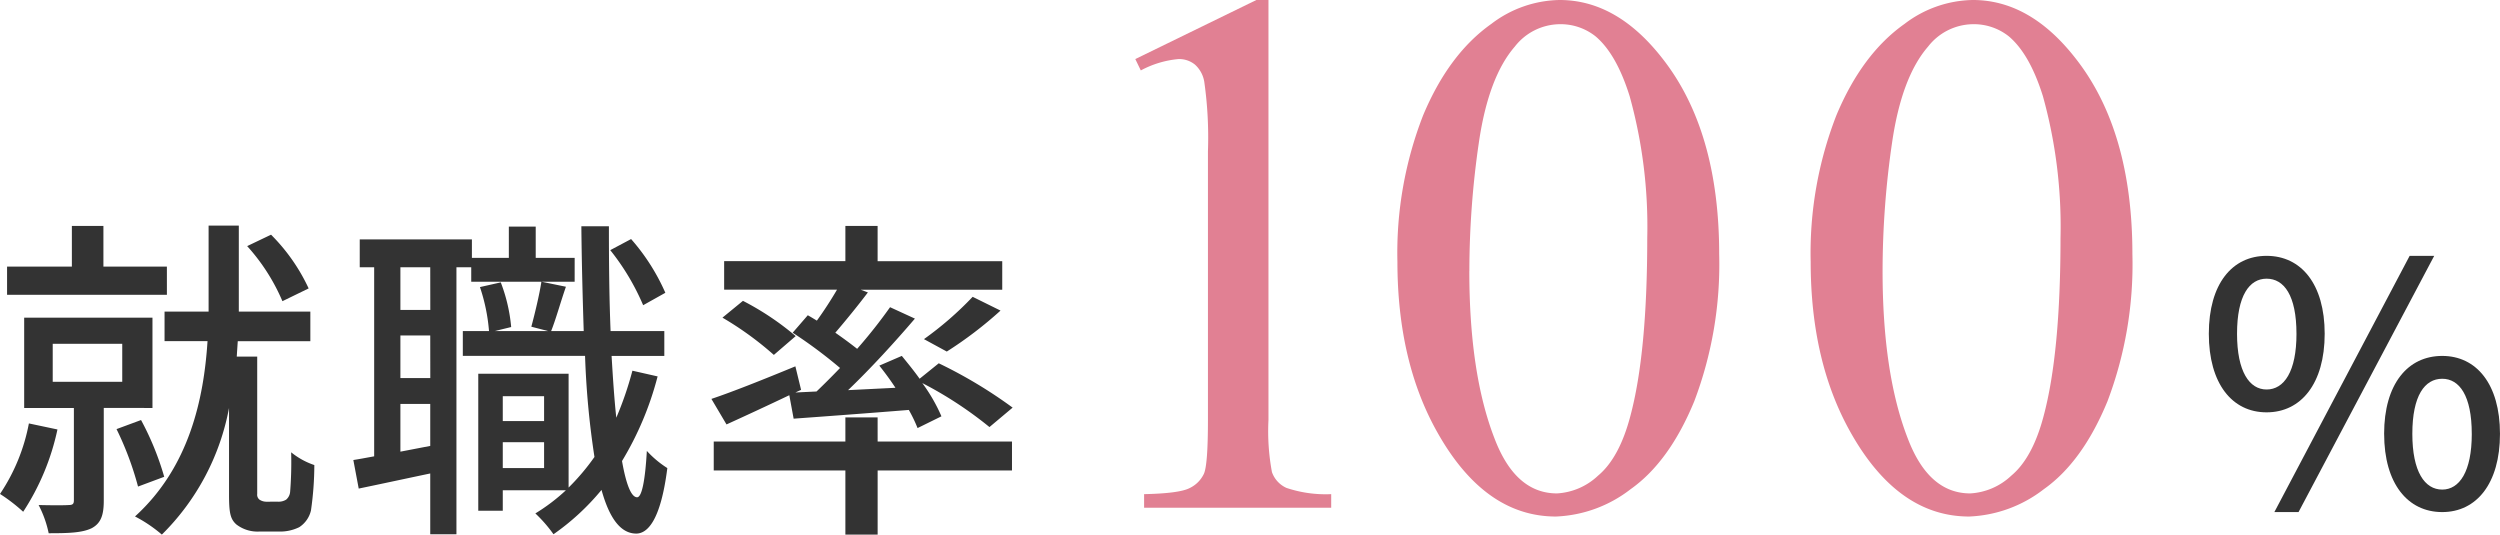
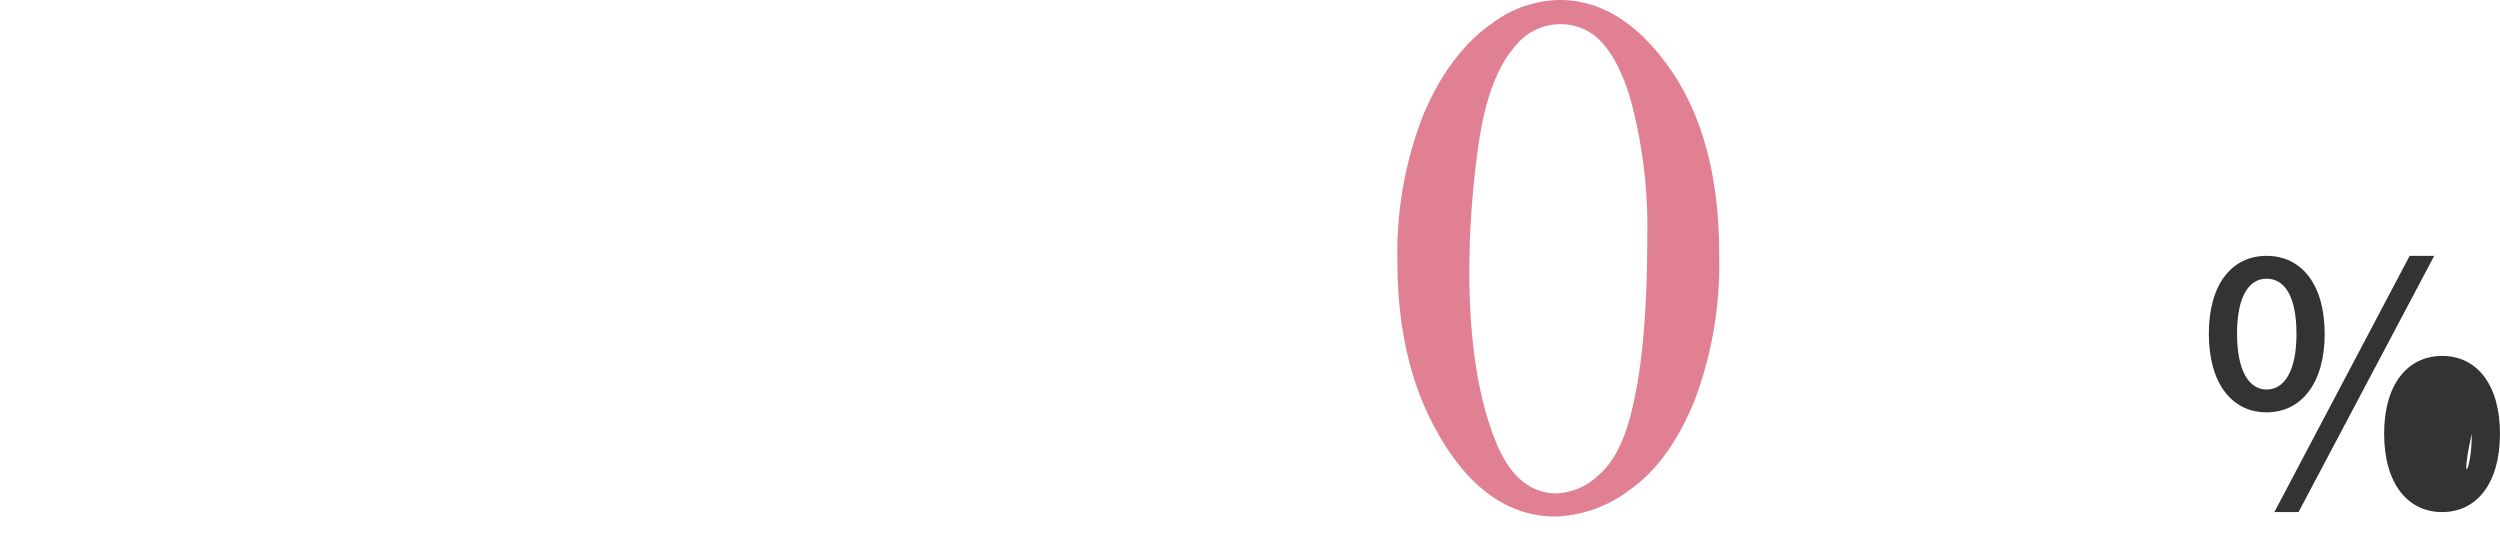
<svg xmlns="http://www.w3.org/2000/svg" width="282.843" height="60.481" viewBox="0 0 282.843 60.481">
  <defs>
    <style>.a{fill:#333;}.b{fill:#e18093;}</style>
  </defs>
-   <path class="a" d="M6.5,48.589A27.394,27.394,0,0,1,2.622,57.9,19.207,19.207,0,0,0,0,55.884a21.38,21.38,0,0,0,3.268-7.979ZM18.883,33.353H.8V30.161H8.131v-4.6H11.7v4.6h7.181Zm-7.143,12.8V56.644c0,1.595-.3,2.545-1.367,3.115-1.1.532-2.7.57-4.864.57a12.338,12.338,0,0,0-1.14-3.192c1.52.039,2.964.039,3.42,0,.456,0,.57-.151.57-.532V46.157H2.735V35.937H17.25v10.22ZM5.965,43.194H13.83V38.9H5.965Zm9.651,11.854a35.331,35.331,0,0,0-2.432-6.5l2.774-1.026a32.166,32.166,0,0,1,2.621,6.421Zm15.805,1.71a1.616,1.616,0,0,0,.95-.228,1.3,1.3,0,0,0,.456-.912,42.741,42.741,0,0,0,.114-4.446,8.411,8.411,0,0,0,2.622,1.444,36.416,36.416,0,0,1-.38,5.129,3.077,3.077,0,0,1-1.33,1.9,4.89,4.89,0,0,1-2.242.494H29.293a3.92,3.92,0,0,1-2.545-.8c-.684-.608-.836-1.292-.836-3.381v-9.8a27.153,27.153,0,0,1-7.6,14.324,15.773,15.773,0,0,0-3.039-2.052c6.155-5.585,7.789-13.336,8.206-19.833H18.617V35.253H23.6V25.526h3.419v9.727h8.093V38.6H26.9c-.038.57-.076,1.14-.114,1.748H29.1v15.54a.7.7,0,0,0,.266.646,1.412,1.412,0,0,0,.8.228Zm.532-22.683a22.213,22.213,0,0,0-3.989-6.231l2.7-1.292a21.159,21.159,0,0,1,4.255,6.079Z" />
-   <path class="a" d="M65.014,31.871h-11.7V30.238H51.64V60.443H48.677V53.566c-2.888.608-5.7,1.216-8.093,1.71l-.608-3.23c.722-.114,1.52-.266,2.356-.418V30.238H40.7V27.084h12.69v2.09h4.179V25.64h3.04v3.534h4.407ZM48.677,30.238H45.3v4.825h3.382Zm0,7.712H45.3v4.826h3.382Zm0,12.5V45.7H45.3V51.1ZM74.4,42.586a35.8,35.8,0,0,1-4.027,9.574c.455,2.584,1.025,4.1,1.709,4.1.532,0,.912-1.9,1.1-5.244A11.412,11.412,0,0,0,75.5,52.958c-.759,6-2.279,7.447-3.571,7.409-1.747-.038-3-1.786-3.875-4.939a27.2,27.2,0,0,1-5.433,5.015,15.919,15.919,0,0,0-2.052-2.356,21.216,21.216,0,0,0,3.457-2.621H56.883v2.317H54.11v-15.5H64.33v12.88A25.593,25.593,0,0,0,67.256,51.7a95.76,95.76,0,0,1-1.064-11.436H52.362V37.456h2.964A20.757,20.757,0,0,0,54.3,32.479l2.355-.532A18.627,18.627,0,0,1,57.833,37l-1.861.456h6.041l-1.9-.494c.38-1.405.912-3.609,1.14-5.091l2.773.57c-.608,1.748-1.139,3.685-1.672,5.015H66.04c-.114-3.647-.228-7.636-.266-11.854H68.89c0,4.141.038,8.169.19,11.854h6.079v2.812H69.193c.153,2.545.305,4.9.533,6.991a38.18,38.18,0,0,0,1.823-5.319ZM56.883,44.827v2.812h4.674V44.827Zm4.674,8.131V50.032H56.883v2.926ZM72.765,34.531A26.667,26.667,0,0,0,69.042,28.3L71.4,27.046a23.436,23.436,0,0,1,3.875,6.079Z" />
-   <path class="a" d="M89.3,44.713c-2.469,1.178-5.015,2.356-7.105,3.306l-1.709-2.888c2.393-.8,6-2.241,9.5-3.685l.646,2.659-.646.3,2.394-.114c.836-.8,1.748-1.709,2.66-2.659a53.023,53.023,0,0,0-5.358-3.99l1.71-1.975c.342.19.646.38,1.026.608.8-1.1,1.634-2.394,2.279-3.5H81.928v-3.23H95.644V25.564h3.647v3.989h14.1v3.23h-16l.8.3c-1.178,1.558-2.545,3.23-3.686,4.559.874.608,1.748,1.254,2.47,1.824a57.106,57.106,0,0,0,3.724-4.711l2.811,1.292c-2.241,2.621-4.977,5.623-7.561,8.092l5.358-.266c-.57-.873-1.216-1.747-1.824-2.507l2.545-1.1c.646.8,1.369,1.672,2.014,2.584l2.166-1.748a52.732,52.732,0,0,1,8.358,5.015l-2.621,2.2a43.881,43.881,0,0,0-7.6-4.978,19.054,19.054,0,0,1,2.166,3.762l-2.7,1.33a16.522,16.522,0,0,0-.989-2.052c-4.711.38-9.384.722-13.032.988Zm9.993,5.244h15.2v3.267h-15.2v7.257H95.644V53.224H80.75V49.957H95.644V47.221h3.647ZM84.055,34.037a31.333,31.333,0,0,1,5.966,3.989l-2.47,2.128a36.559,36.559,0,0,0-5.814-4.217Zm20.479,4.331a37.693,37.693,0,0,0,5.509-4.787l3.154,1.558a44.679,44.679,0,0,1-6.079,4.635Z" />
-   <path class="b" d="M128.445,6.682,142.142,0h1.369V47.522a25.245,25.245,0,0,0,.394,5.894,3.084,3.084,0,0,0,1.64,1.784,13.945,13.945,0,0,0,5.063.706v1.535H129.441V55.906q3.986-.083,5.147-.685a3.4,3.4,0,0,0,1.619-1.619q.456-1.015.456-6.08V17.141a44.758,44.758,0,0,0-.415-7.886,3.329,3.329,0,0,0-1.059-1.95,2.839,2.839,0,0,0-1.846-.623,11.044,11.044,0,0,0-4.275,1.287Z" />
  <path class="b" d="M158.1,29.634a42.875,42.875,0,0,1,2.906-16.581Q163.915,6.1,168.73,2.7A13.028,13.028,0,0,1,176.45,0q6.476,0,11.621,6.6,6.434,8.177,6.433,22.163a43.7,43.7,0,0,1-2.822,16.643q-2.823,6.849-7.2,9.94a14.731,14.731,0,0,1-8.446,3.093q-8.052,0-13.406-9.505Q158.105,40.923,158.1,29.634Zm8.135,1.037q0,11.622,2.864,18.968,2.365,6.184,7.056,6.184a7.365,7.365,0,0,0,4.648-2.013q2.408-2.013,3.652-6.745,1.91-7.137,1.91-20.129a55.075,55.075,0,0,0-1.993-16.062q-1.494-4.773-3.859-6.765a6.35,6.35,0,0,0-4.109-1.37,6.525,6.525,0,0,0-5.022,2.532Q168.4,8.717,167.319,16.1A100.751,100.751,0,0,0,166.24,30.671Z" />
-   <path class="b" d="M204.855,29.634a42.875,42.875,0,0,1,2.906-16.581Q210.665,6.1,215.48,2.7A13.028,13.028,0,0,1,223.2,0q6.476,0,11.621,6.6,6.434,8.177,6.433,22.163a43.7,43.7,0,0,1-2.822,16.643q-2.823,6.849-7.2,9.94a14.731,14.731,0,0,1-8.446,3.093q-8.052,0-13.406-9.505Q204.855,40.923,204.855,29.634Zm8.135,1.037q0,11.622,2.864,18.968,2.365,6.184,7.056,6.184a7.365,7.365,0,0,0,4.648-2.013q2.408-2.013,3.652-6.745,1.91-7.137,1.91-20.129a55.075,55.075,0,0,0-1.993-16.062q-1.494-4.773-3.859-6.765a6.35,6.35,0,0,0-4.109-1.37,6.525,6.525,0,0,0-5.022,2.532q-2.988,3.446-4.068,10.833A100.751,100.751,0,0,0,212.99,30.671Z" />
-   <path class="a" d="M249.9,37.76c0-5.623,2.621-8.814,6.535-8.814s6.573,3.191,6.573,8.814-2.659,8.891-6.573,8.891S249.9,43.384,249.9,37.76Zm9.916,0c0-4.331-1.4-6.231-3.381-6.231-1.937,0-3.343,1.9-3.343,6.231,0,4.294,1.406,6.307,3.343,6.307C258.413,44.067,259.818,42.054,259.818,37.76Zm12.805-8.814H275.4l-15.35,28.989h-2.735Zm-2.888,20.137c0-5.624,2.66-8.815,6.573-8.815,3.876,0,6.535,3.191,6.535,8.815s-2.659,8.852-6.535,8.852C272.4,57.935,269.735,54.706,269.735,49.083Zm9.916,0c0-4.332-1.405-6.231-3.343-6.231-1.975,0-3.381,1.9-3.381,6.231,0,4.293,1.406,6.307,3.381,6.307C278.246,55.39,279.651,53.376,279.651,49.083Z" />
+   <path class="a" d="M249.9,37.76c0-5.623,2.621-8.814,6.535-8.814s6.573,3.191,6.573,8.814-2.659,8.891-6.573,8.891S249.9,43.384,249.9,37.76Zm9.916,0c0-4.331-1.4-6.231-3.381-6.231-1.937,0-3.343,1.9-3.343,6.231,0,4.294,1.406,6.307,3.343,6.307C258.413,44.067,259.818,42.054,259.818,37.76Zm12.805-8.814H275.4l-15.35,28.989h-2.735Zm-2.888,20.137c0-5.624,2.66-8.815,6.573-8.815,3.876,0,6.535,3.191,6.535,8.815s-2.659,8.852-6.535,8.852C272.4,57.935,269.735,54.706,269.735,49.083Zm9.916,0C278.246,55.39,279.651,53.376,279.651,49.083Z" />
</svg>